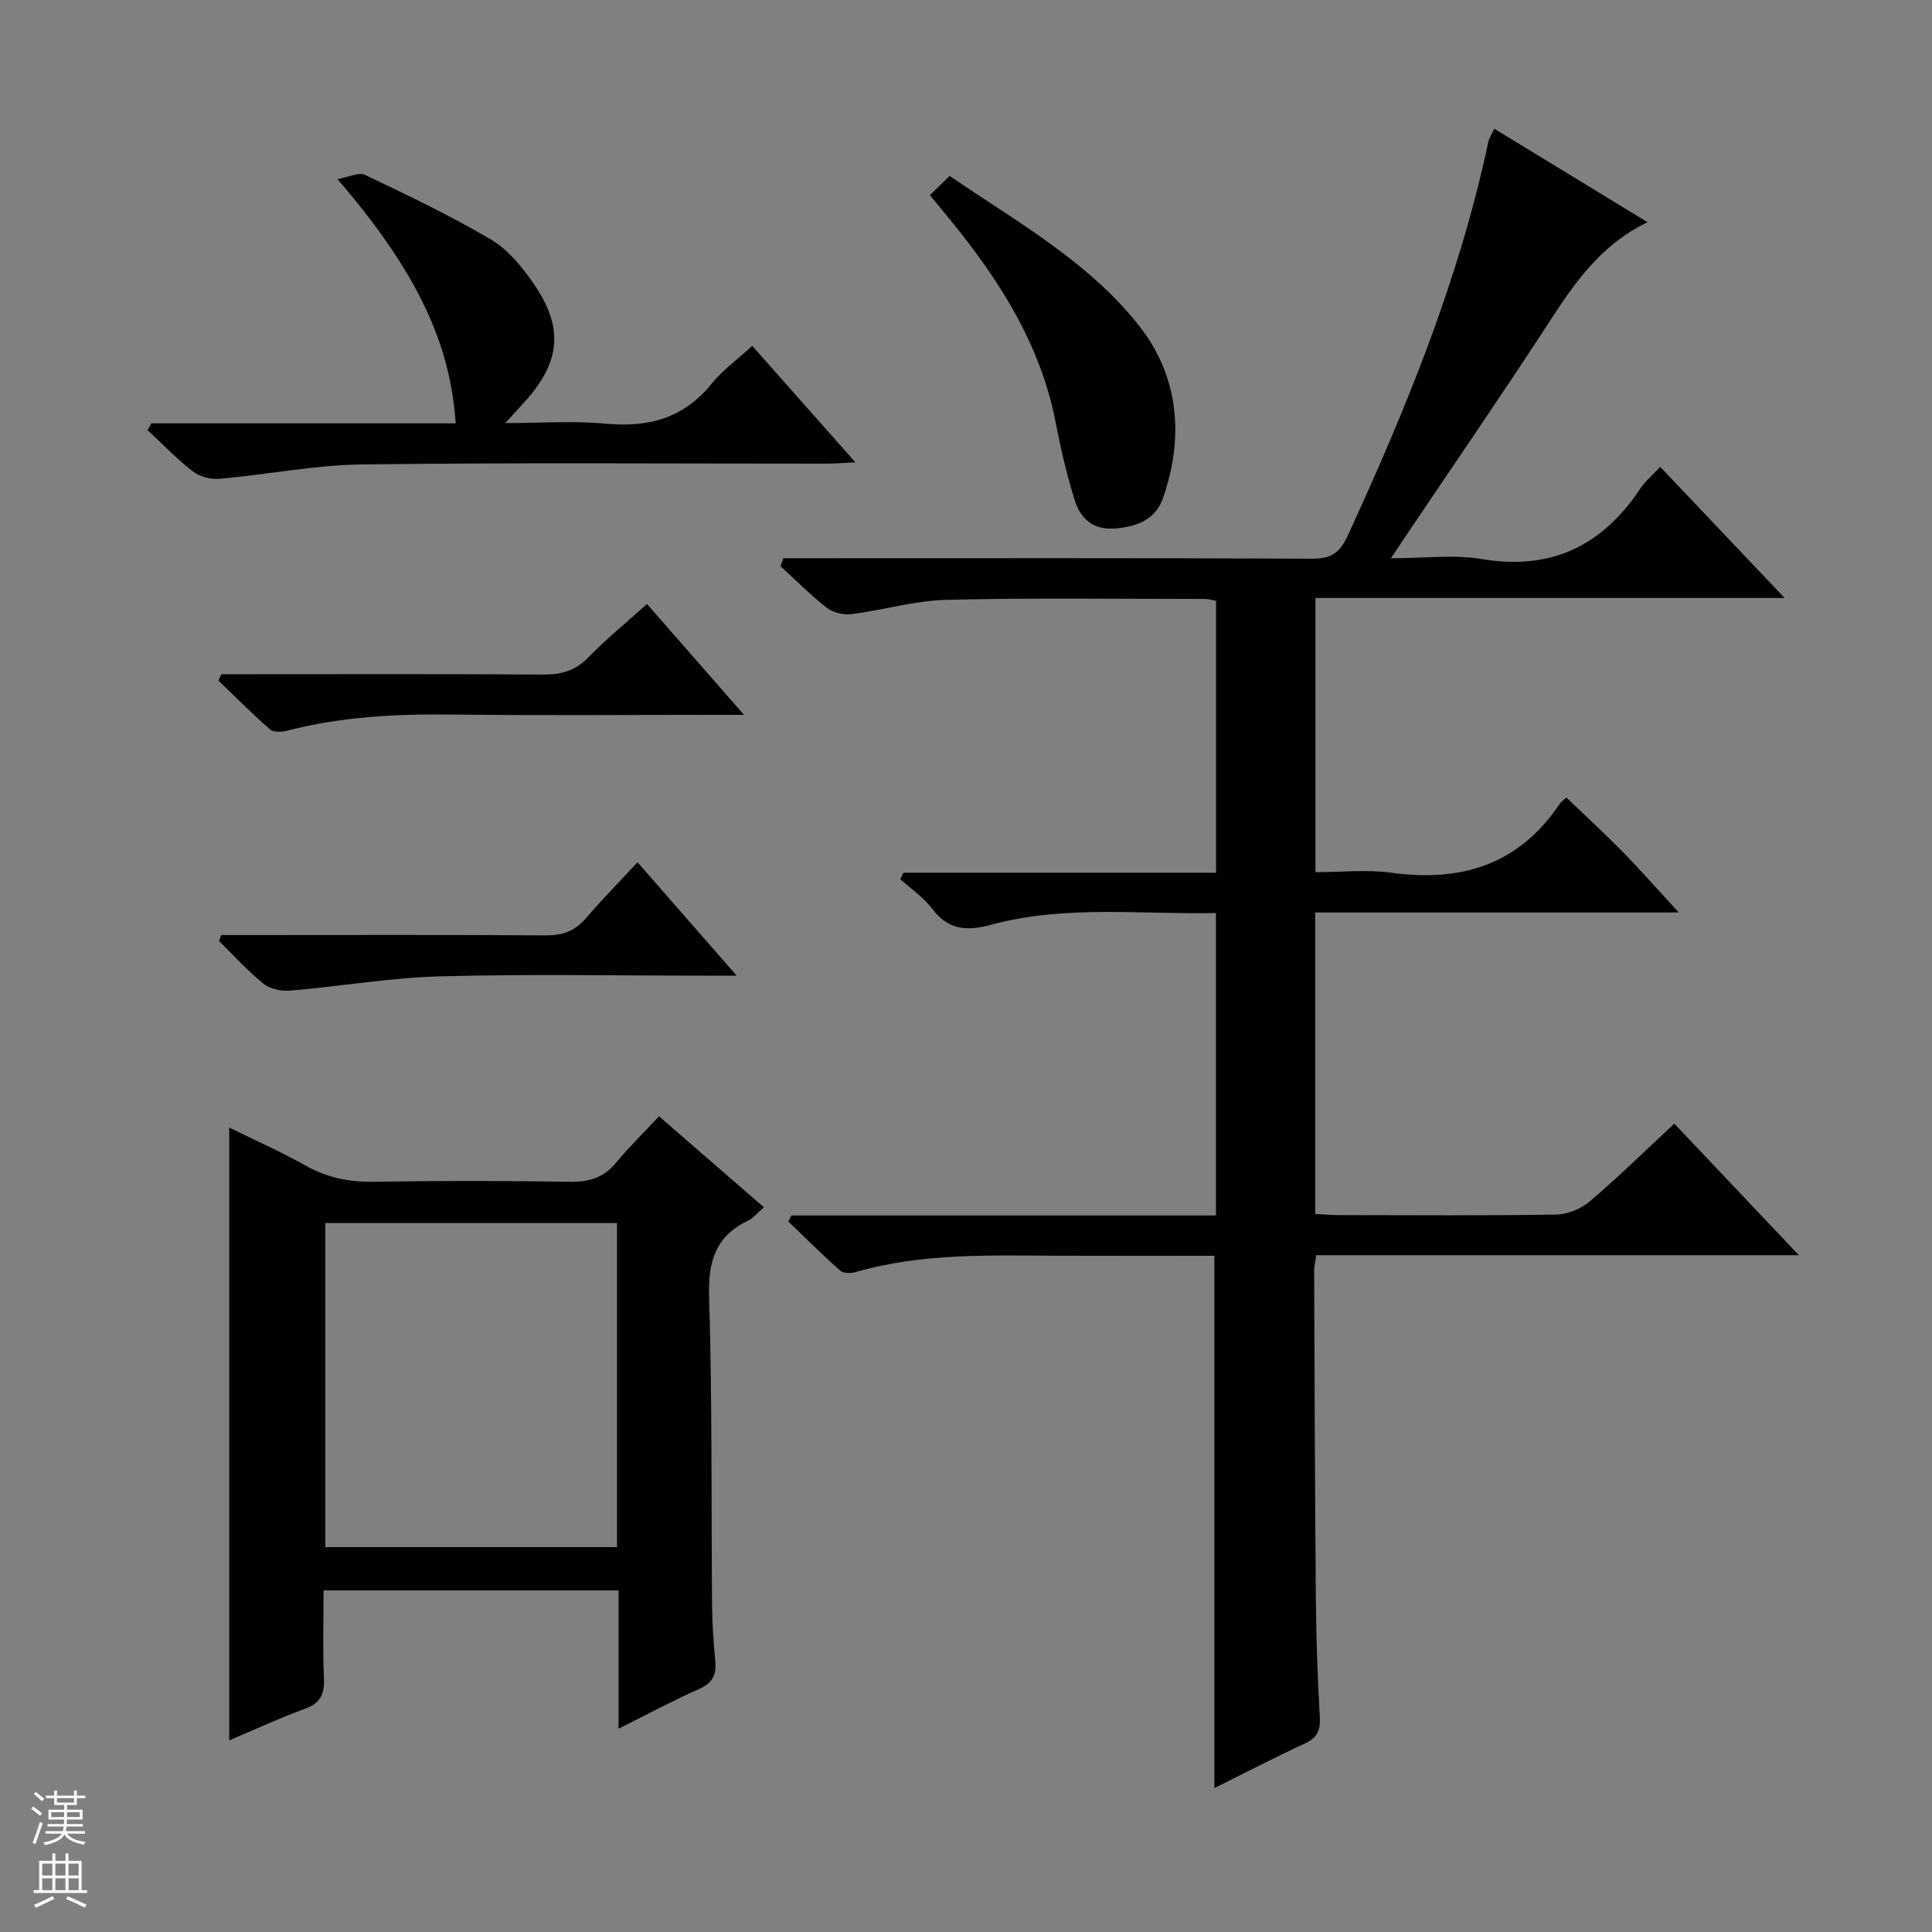
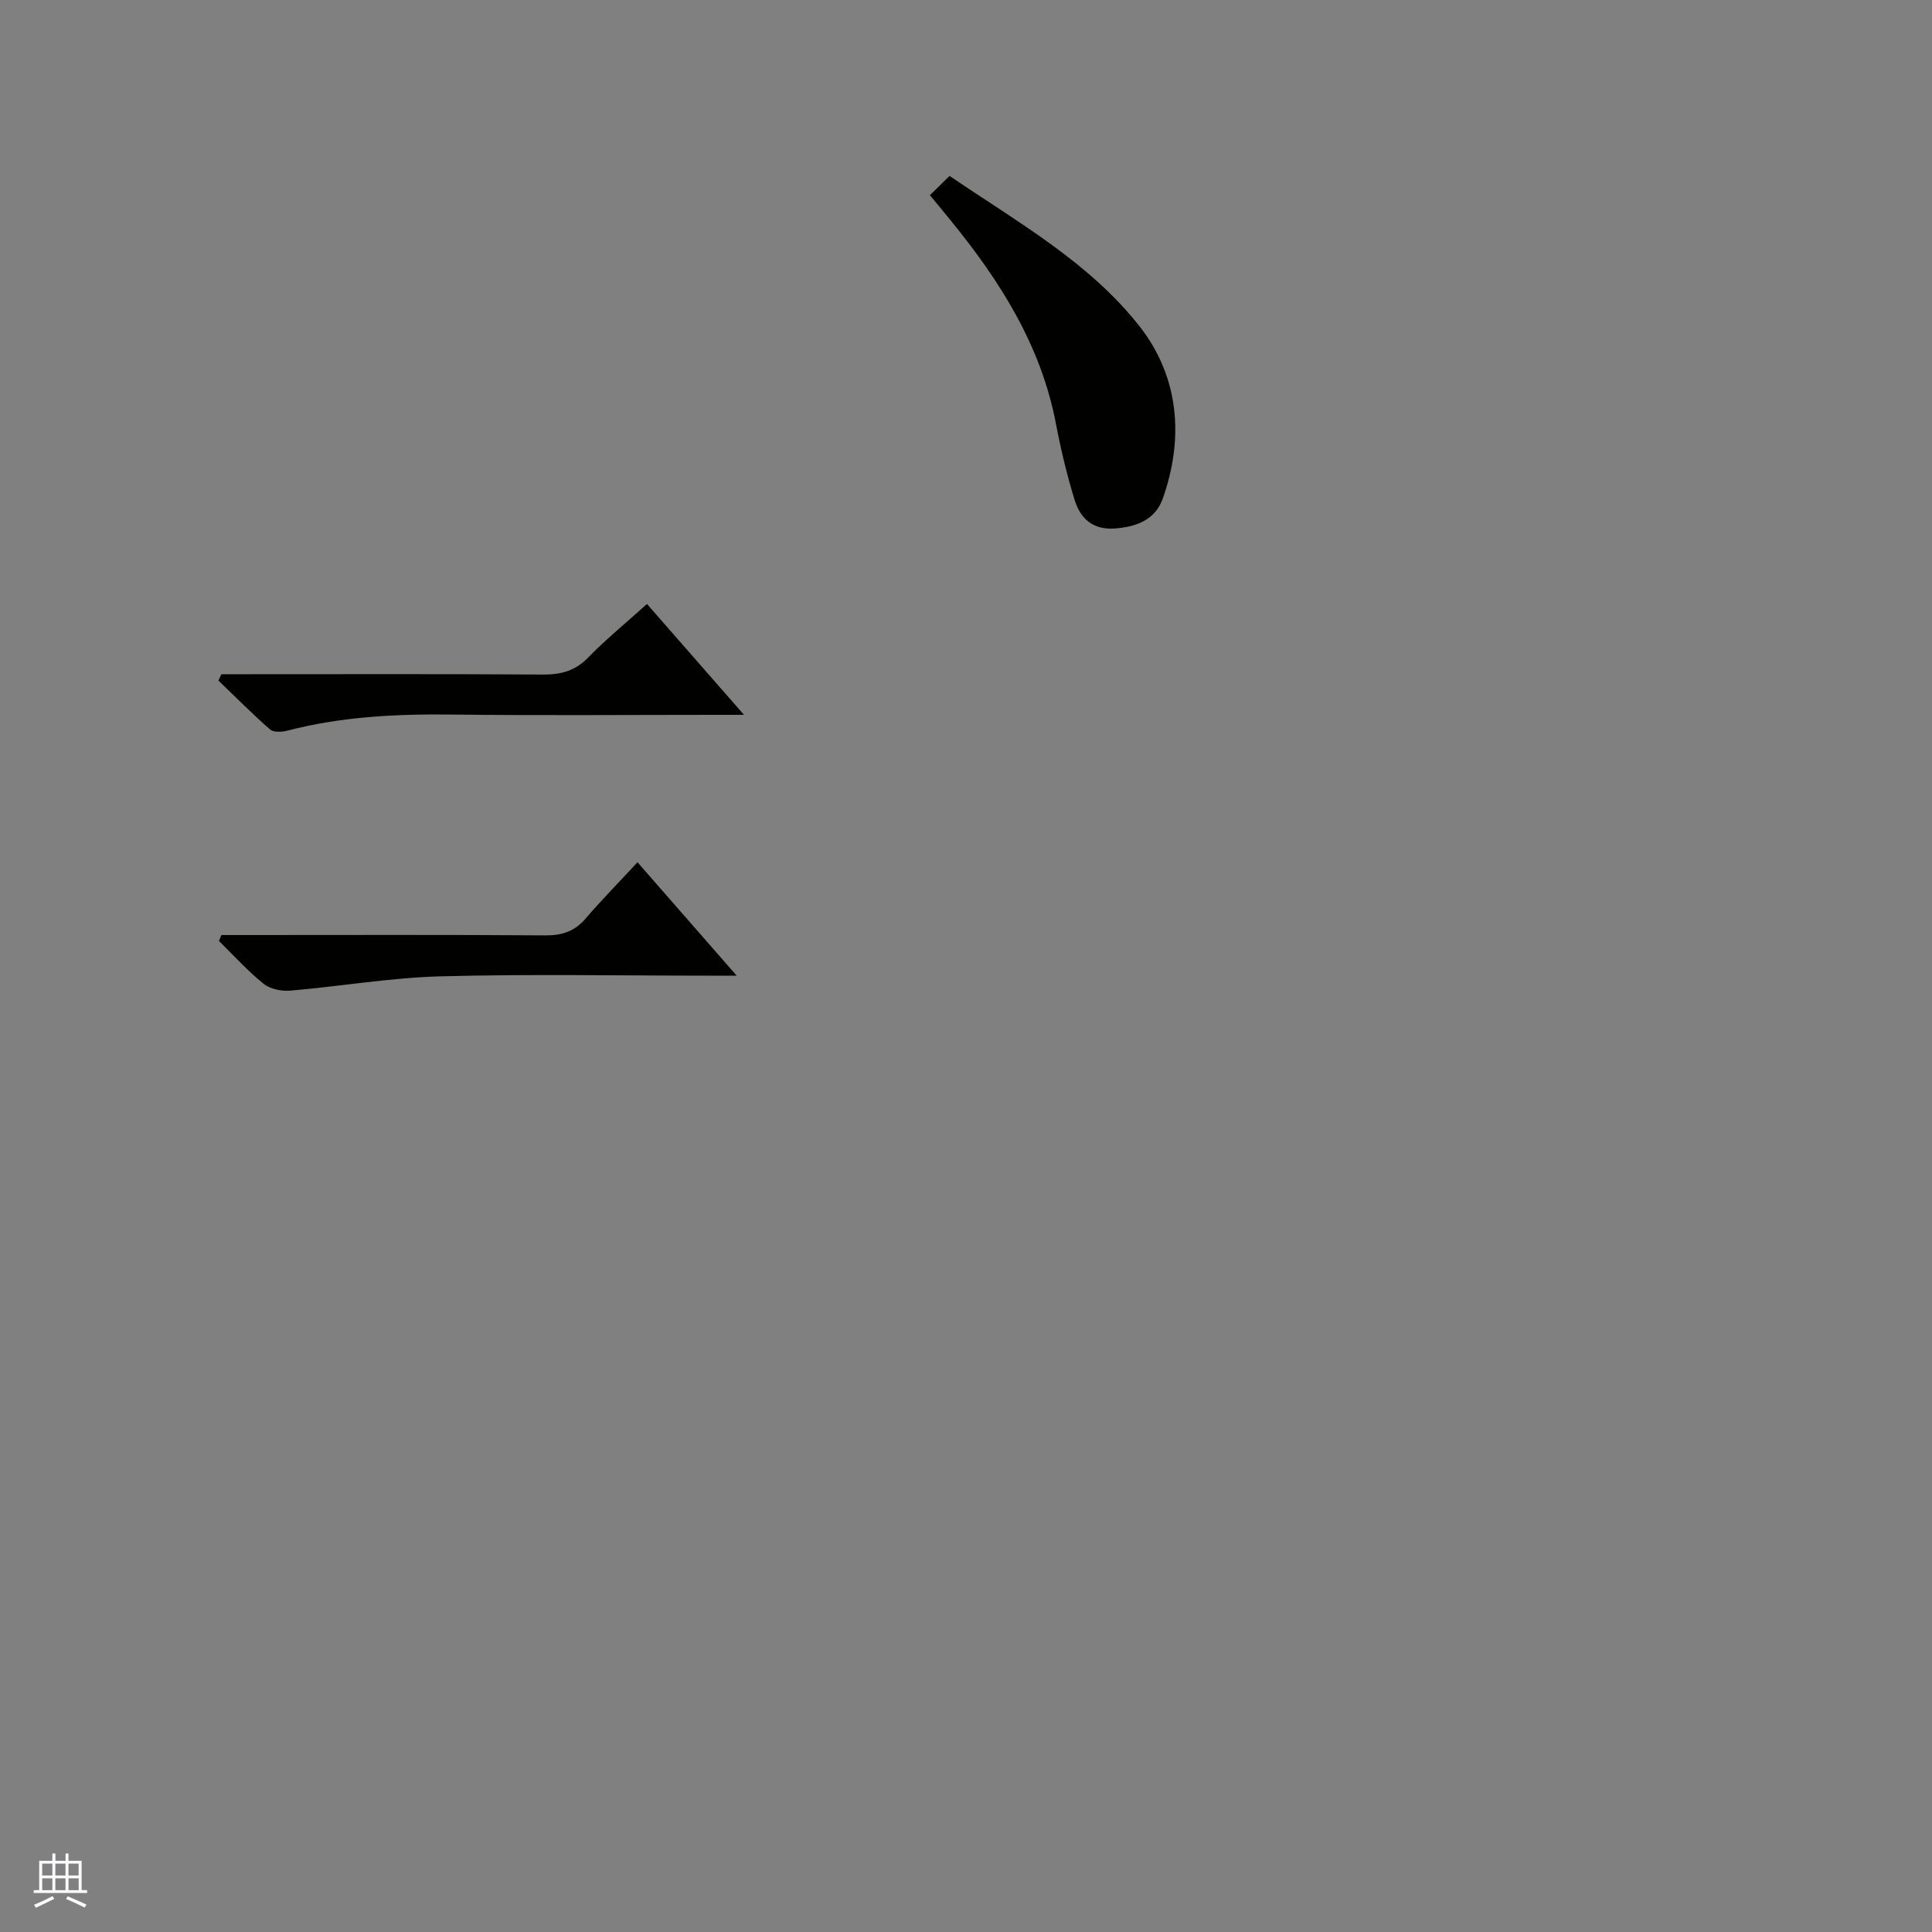
<svg xmlns="http://www.w3.org/2000/svg" enable-background="new 0 0 400 400" viewBox="0 0 400 400">
  <rect x="0" y="0" width="400" height="400" fill="#808080" stroke="none" />
  <g fill="#010100">
-     <path d="m251.42 370.21c0-36.96 0-73.34 0-110.21-10.52 0-21.14.03-31.76-.01-14.3-.05-28.64-.65-42.62 3.41-.95.28-2.47.23-3.12-.35-3.67-3.27-7.16-6.74-10.71-10.15.22-.42.44-.83.65-1.25h87.88c0-21.05 0-41.48 0-62.62-15.51.34-31.18-1.72-46.46 2.41-5.32 1.43-9 1.07-12.39-3.41-1.75-2.31-4.3-4.02-6.5-6 .22-.45.43-.89.65-1.34h64.73c0-19.14 0-37.58 0-56.3-.77-.13-1.54-.38-2.32-.38-17.83 0-35.67-.26-53.5.18-6.57.16-13.08 2.12-19.66 2.96-1.64.21-3.79-.3-5.07-1.29-3.4-2.64-6.44-5.73-9.63-8.63.19-.55.39-1.1.58-1.65h5.54c34.67 0 69.33-.07 104 .09 3.96.02 5.71-1.26 7.36-4.85 12.1-26.3 23.03-53 29.07-81.45.17-.78.67-1.5 1.23-2.72 10.46 6.38 20.75 12.66 31.73 19.35-11.12 5.37-16.64 15.04-22.72 24.3-8.77 13.35-17.8 26.52-26.72 39.77-1 1.49-1.99 2.97-3.69 5.51 6.96 0 13.01-.81 18.76.16 14.43 2.42 25-2.74 32.89-14.6 1-1.5 2.45-2.69 4.11-4.48 8.41 8.86 16.72 17.62 25.76 27.15-32.87 0-64.87 0-97.14 0v56.77c5.22 0 10.56-.6 15.72.11 14.5 2 26.4-1.69 34.83-14.23.36-.54.96-.91 1.42-1.33 3.95 3.8 7.94 7.46 11.73 11.32 3.69 3.77 7.17 7.74 11.52 12.47-25.68 0-50.36 0-75.27 0v62.41c1.67.09 3.29.24 4.91.24 15 .02 30 .13 45-.11 2.37-.04 5.15-1.2 6.97-2.75 5.93-5.05 11.51-10.53 17.47-16.07 8.49 8.96 16.78 17.72 25.79 27.24-33.93 0-66.82 0-99.94 0-.18 1.35-.43 2.29-.42 3.23.09 22.83.16 45.66.36 68.49.07 7.98.36 15.97.82 23.94.16 2.73-.55 4.24-3.08 5.42-6.28 2.91-12.44 6.11-18.76 9.25z" />
-     <path d="m47.46 360.32c0-42.38 0-84.24 0-126.87 5.29 2.61 10.66 4.98 15.76 7.85 4.52 2.55 9.14 3.46 14.29 3.37 13.49-.23 27-.22 40.49.01 4 .07 7.01-.88 9.58-3.99 2.64-3.2 5.64-6.12 8.86-9.57 7.44 6.45 14.4 12.48 21.71 18.83-1.35 1.16-2.18 2.24-3.28 2.77-6.73 3.23-8.28 8.45-8.06 15.73.66 21.31.43 42.65.62 63.97.03 3.82.3 7.64.66 11.44.27 2.81-.49 4.56-3.29 5.8-5.44 2.41-10.69 5.23-16.73 8.24 0-9.95 0-19.16 0-28.63-20.44 0-40.37 0-61.08 0 0 5.99-.19 12.09.08 18.16.14 3.27-.68 5.18-3.95 6.37-5.24 1.9-10.32 4.27-15.66 6.52zm19.91-107.1v67.1h60.37c0-22.47 0-44.68 0-67.1-20.19 0-40.11 0-60.37 0z" />
-     <path d="m31.33 87.65h63.02c-1.01-14.32-6.09-29.33-24.49-50.56 2.38-.43 4.42-1.49 5.67-.9 8.82 4.21 17.68 8.42 26.08 13.38 3.56 2.1 6.51 5.72 8.91 9.21 6.32 9.17 5.52 16.33-2.08 24.61-1 1.08-1.98 2.18-3.81 4.2 7.54 0 14.17-.5 20.68.12 8.87.84 16.22-1.07 22.01-8.26 2.27-2.81 5.32-5 8.42-7.84 6.97 7.87 13.85 15.63 21.37 24.12-2.66.12-4.4.26-6.13.26-31.96.01-63.93-.24-95.89.16-9.88.12-19.73 2.1-29.62 2.98-1.79.16-4.07-.4-5.47-1.48-3.35-2.59-6.32-5.69-9.44-8.58.26-.47.52-.95.77-1.42z" />
    <path d="m192.53 40.41c1.37-1.34 2.54-2.49 4.07-3.99 14.06 9.59 29.01 17.9 39.42 31.26 8.06 10.34 9.18 22.98 4.71 35.57-1.56 4.4-5.5 5.85-9.98 6.17-4.44.32-7.06-2.06-8.23-5.82-1.61-5.19-2.88-10.52-3.9-15.87-3.09-16.2-11.57-29.55-21.75-42.04-1.34-1.66-2.71-3.31-4.34-5.28z" />
    <path d="m133.95 125.05c6.72 7.67 12.94 14.78 20.09 22.95-2.55 0-4.04 0-5.54 0-18.3 0-36.61.16-54.91-.06-11.51-.14-22.89.42-34.09 3.33-1.13.29-2.85.4-3.58-.24-3.7-3.23-7.16-6.73-10.7-10.13.21-.44.41-.87.62-1.31h5.22c20.47 0 40.94-.07 61.4.07 3.73.02 6.65-.78 9.33-3.54 3.69-3.79 7.8-7.14 12.16-11.07z" />
    <path d="m131.99 178.52c7.04 8.06 13.43 15.36 20.53 23.48-2.65 0-4.25 0-5.84 0-18.49 0-36.99-.36-55.47.14-10.4.28-20.75 2.08-31.14 2.96-1.82.15-4.15-.33-5.51-1.43-3.3-2.66-6.18-5.86-9.22-8.85.16-.41.32-.82.49-1.23h5.18c20.66 0 41.31-.08 61.97.07 3.45.02 6.01-.86 8.26-3.48 3.36-3.9 6.97-7.58 10.75-11.66z" />
  </g>
-   <path d="m6.45 374.46.42-.45c.65.47 1.27.95 1.85 1.44l-.45.49c-.66-.56-1.26-1.06-1.83-1.48m.93 7.33-.63-.26c.55-1.36 1.05-2.8 1.52-4.33.19.1.38.19.59.27-.46 1.29-.95 2.73-1.48 4.32m-.38-10.38.44-.42c.43.34 1.01.82 1.74 1.44l-.49.49c-.53-.51-1.09-1.01-1.69-1.51m2.5.35h1.72v-1.04h.59v1.04h3.52v-1.04h.59v1.04h1.75v.53h-1.75v1.42h-2.03v.97h3.22v2.03h-3.24c0 .35-.01.66-.03.93h3.32v.53h-3.37c-.03.27-.08.58-.15.94h3.96v.53h-3.71c.67.92 1.93 1.48 3.79 1.68-.13.24-.23.44-.29.59-2.13-.38-3.48-1.08-4.04-2.12-.43.97-1.77 1.72-4.03 2.23-.09-.19-.2-.37-.33-.55 2.1-.42 3.37-1.03 3.81-1.83h-3.36v-.53h3.58c.08-.29.13-.61.16-.94h-3.33v-.53h3.39c.02-.27.04-.58.04-.93h-3.23v-2.03h3.25v-.97h-2.07v-1.42h-1.73zm1.12 3.44v1h2.65c.01-.3.02-.44.01-.4v-.25-.35zm1.19-2h3.52v-.91h-3.52zm4.71 2h-2.63v.59c0 .15-.01.28-.01.4h2.64z" fill="#fafafc" />
  <path d="m13.55 383.74h.63v1.52h2.72v6.07h1.13v.6h-11.05v-.6h1.13v-6.07h2.73v-1.52h.63v1.52h2.1v-1.52zm-2.68 8.83.38.56c-1.24.63-2.53 1.25-3.85 1.85-.1-.21-.21-.42-.34-.63 1.36-.55 2.63-1.15 3.81-1.78m-2.13-4.27h2.1v-2.45h-2.1zm0 3.04h2.1v-2.46h-2.1zm2.72-3.04h2.1v-2.45h-2.1zm0 3.04h2.1v-2.46h-2.1zm6.07 3.6c-1.41-.71-2.7-1.3-3.86-1.78l.35-.56c1.45.62 2.75 1.19 3.88 1.72zm-1.25-9.09h-2.1v2.45h2.1zm-2.09 5.49h2.1v-2.46h-2.1z" fill="#fafafc" />
</svg>